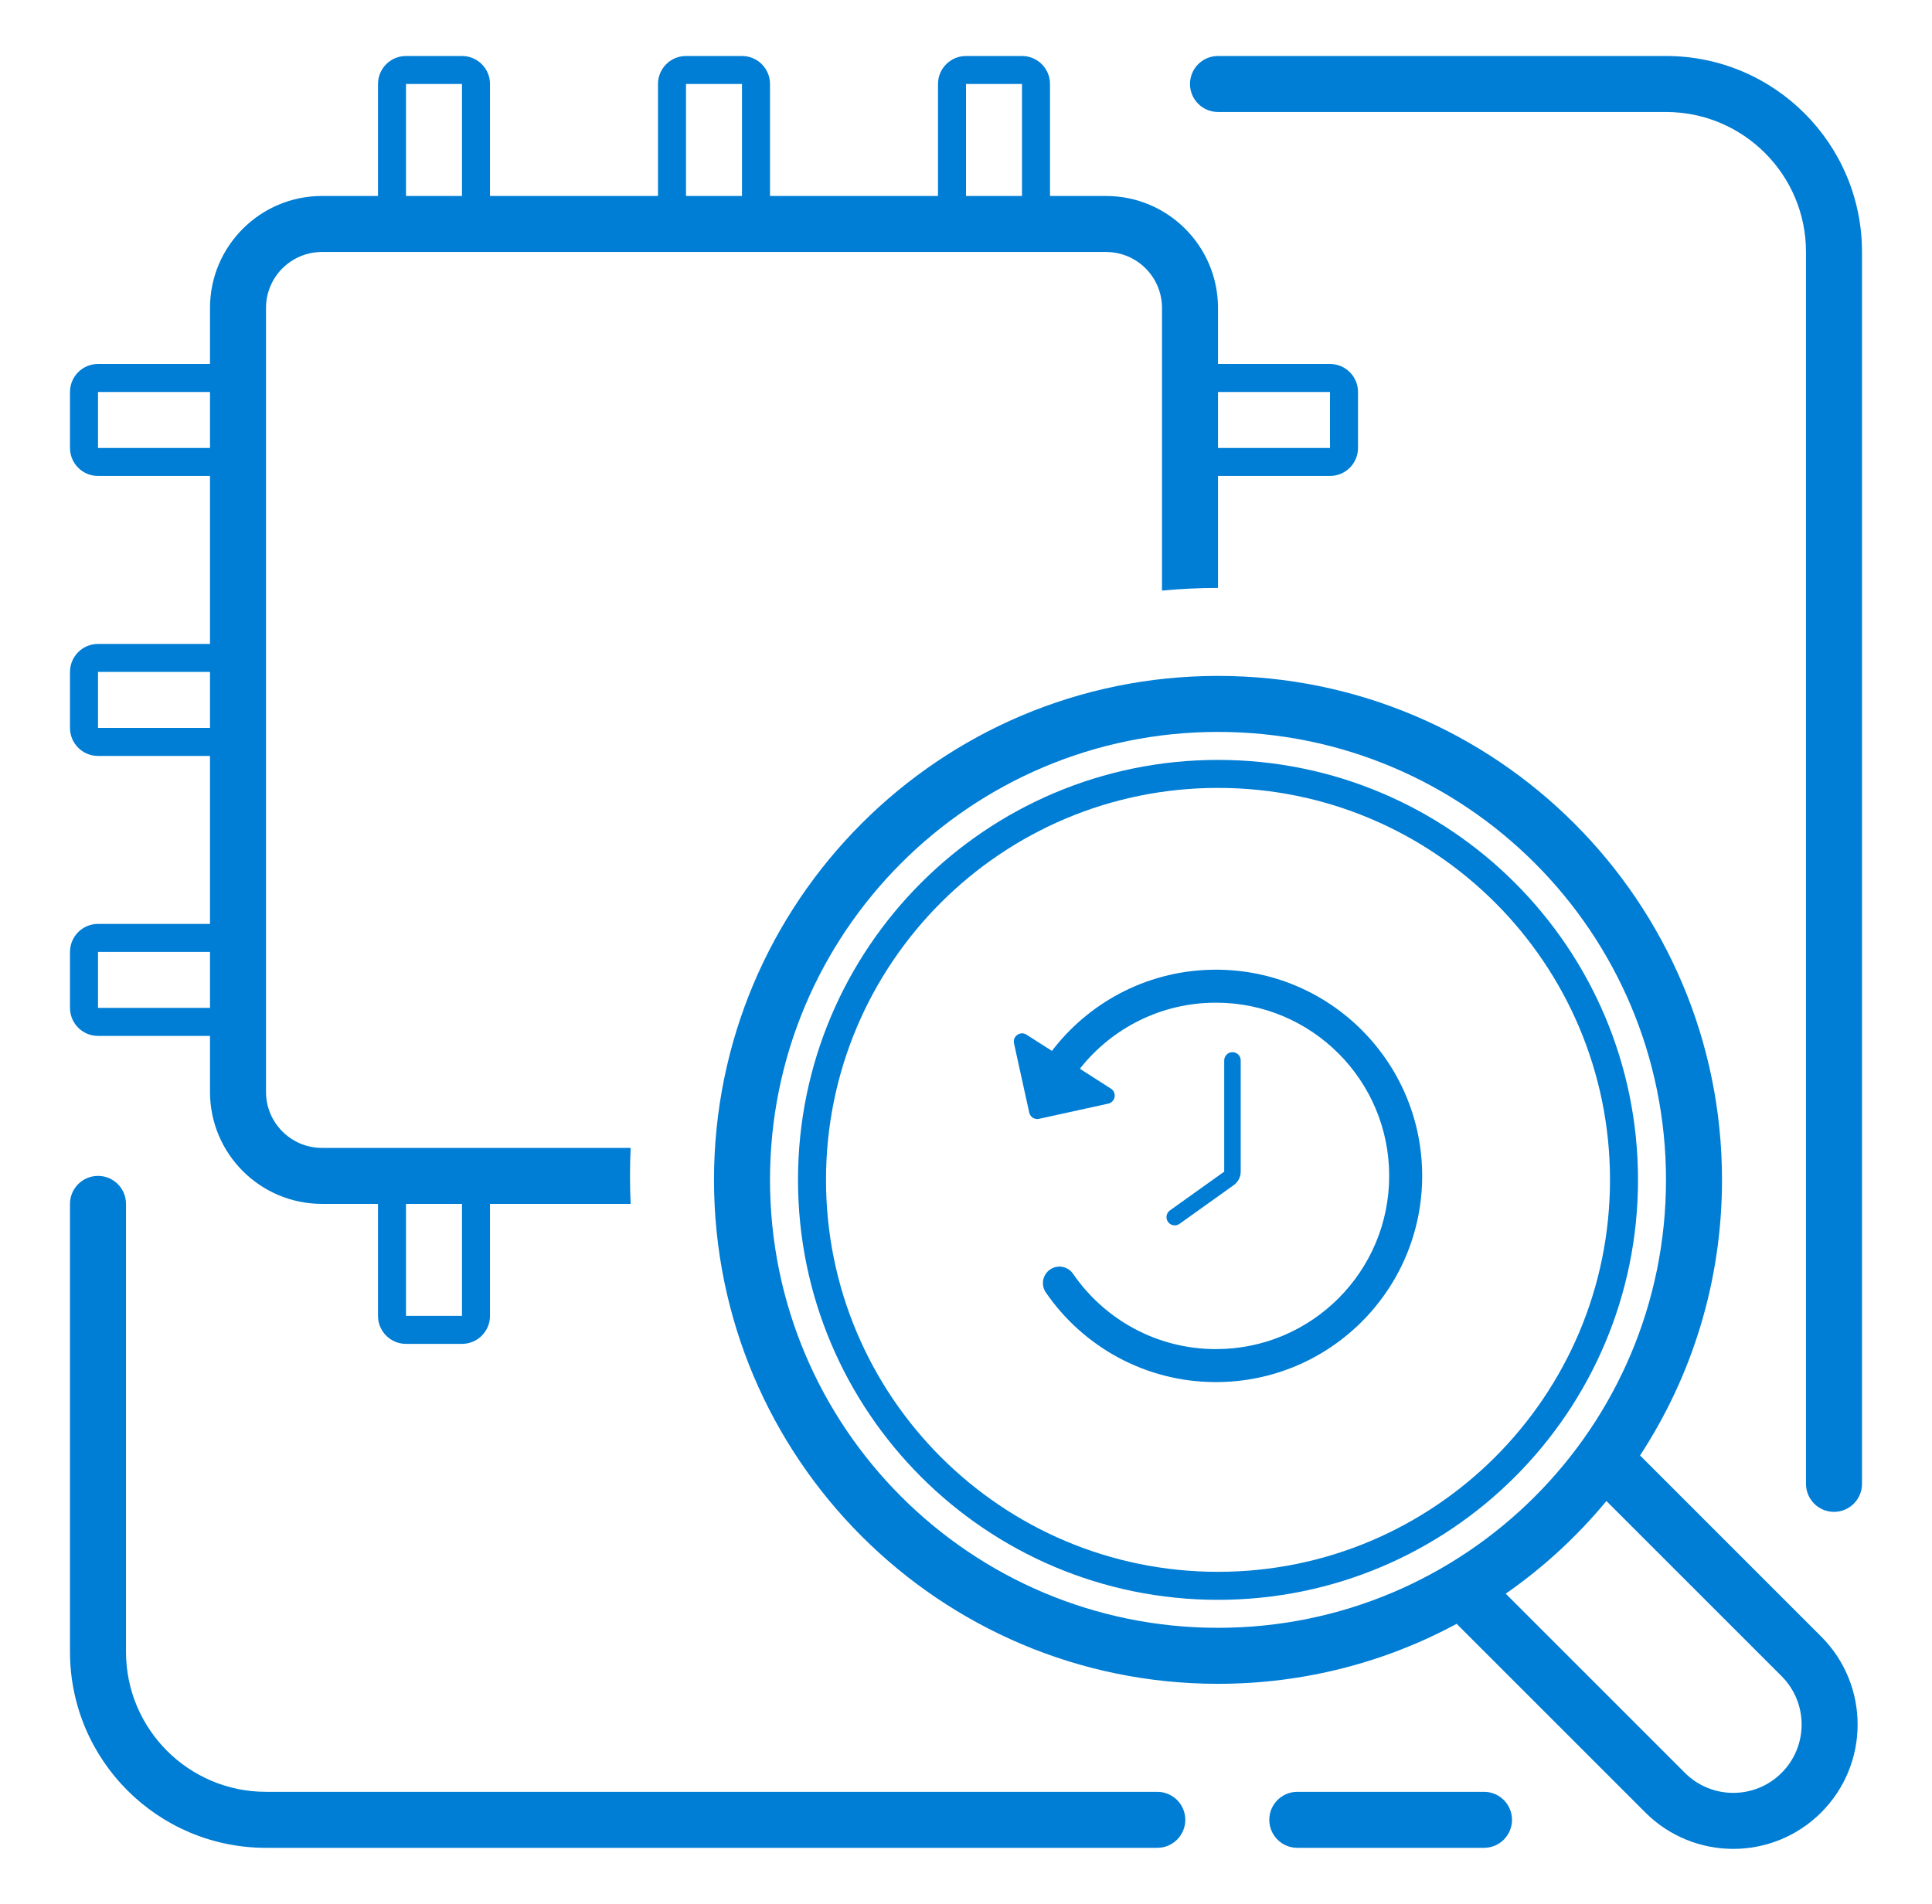
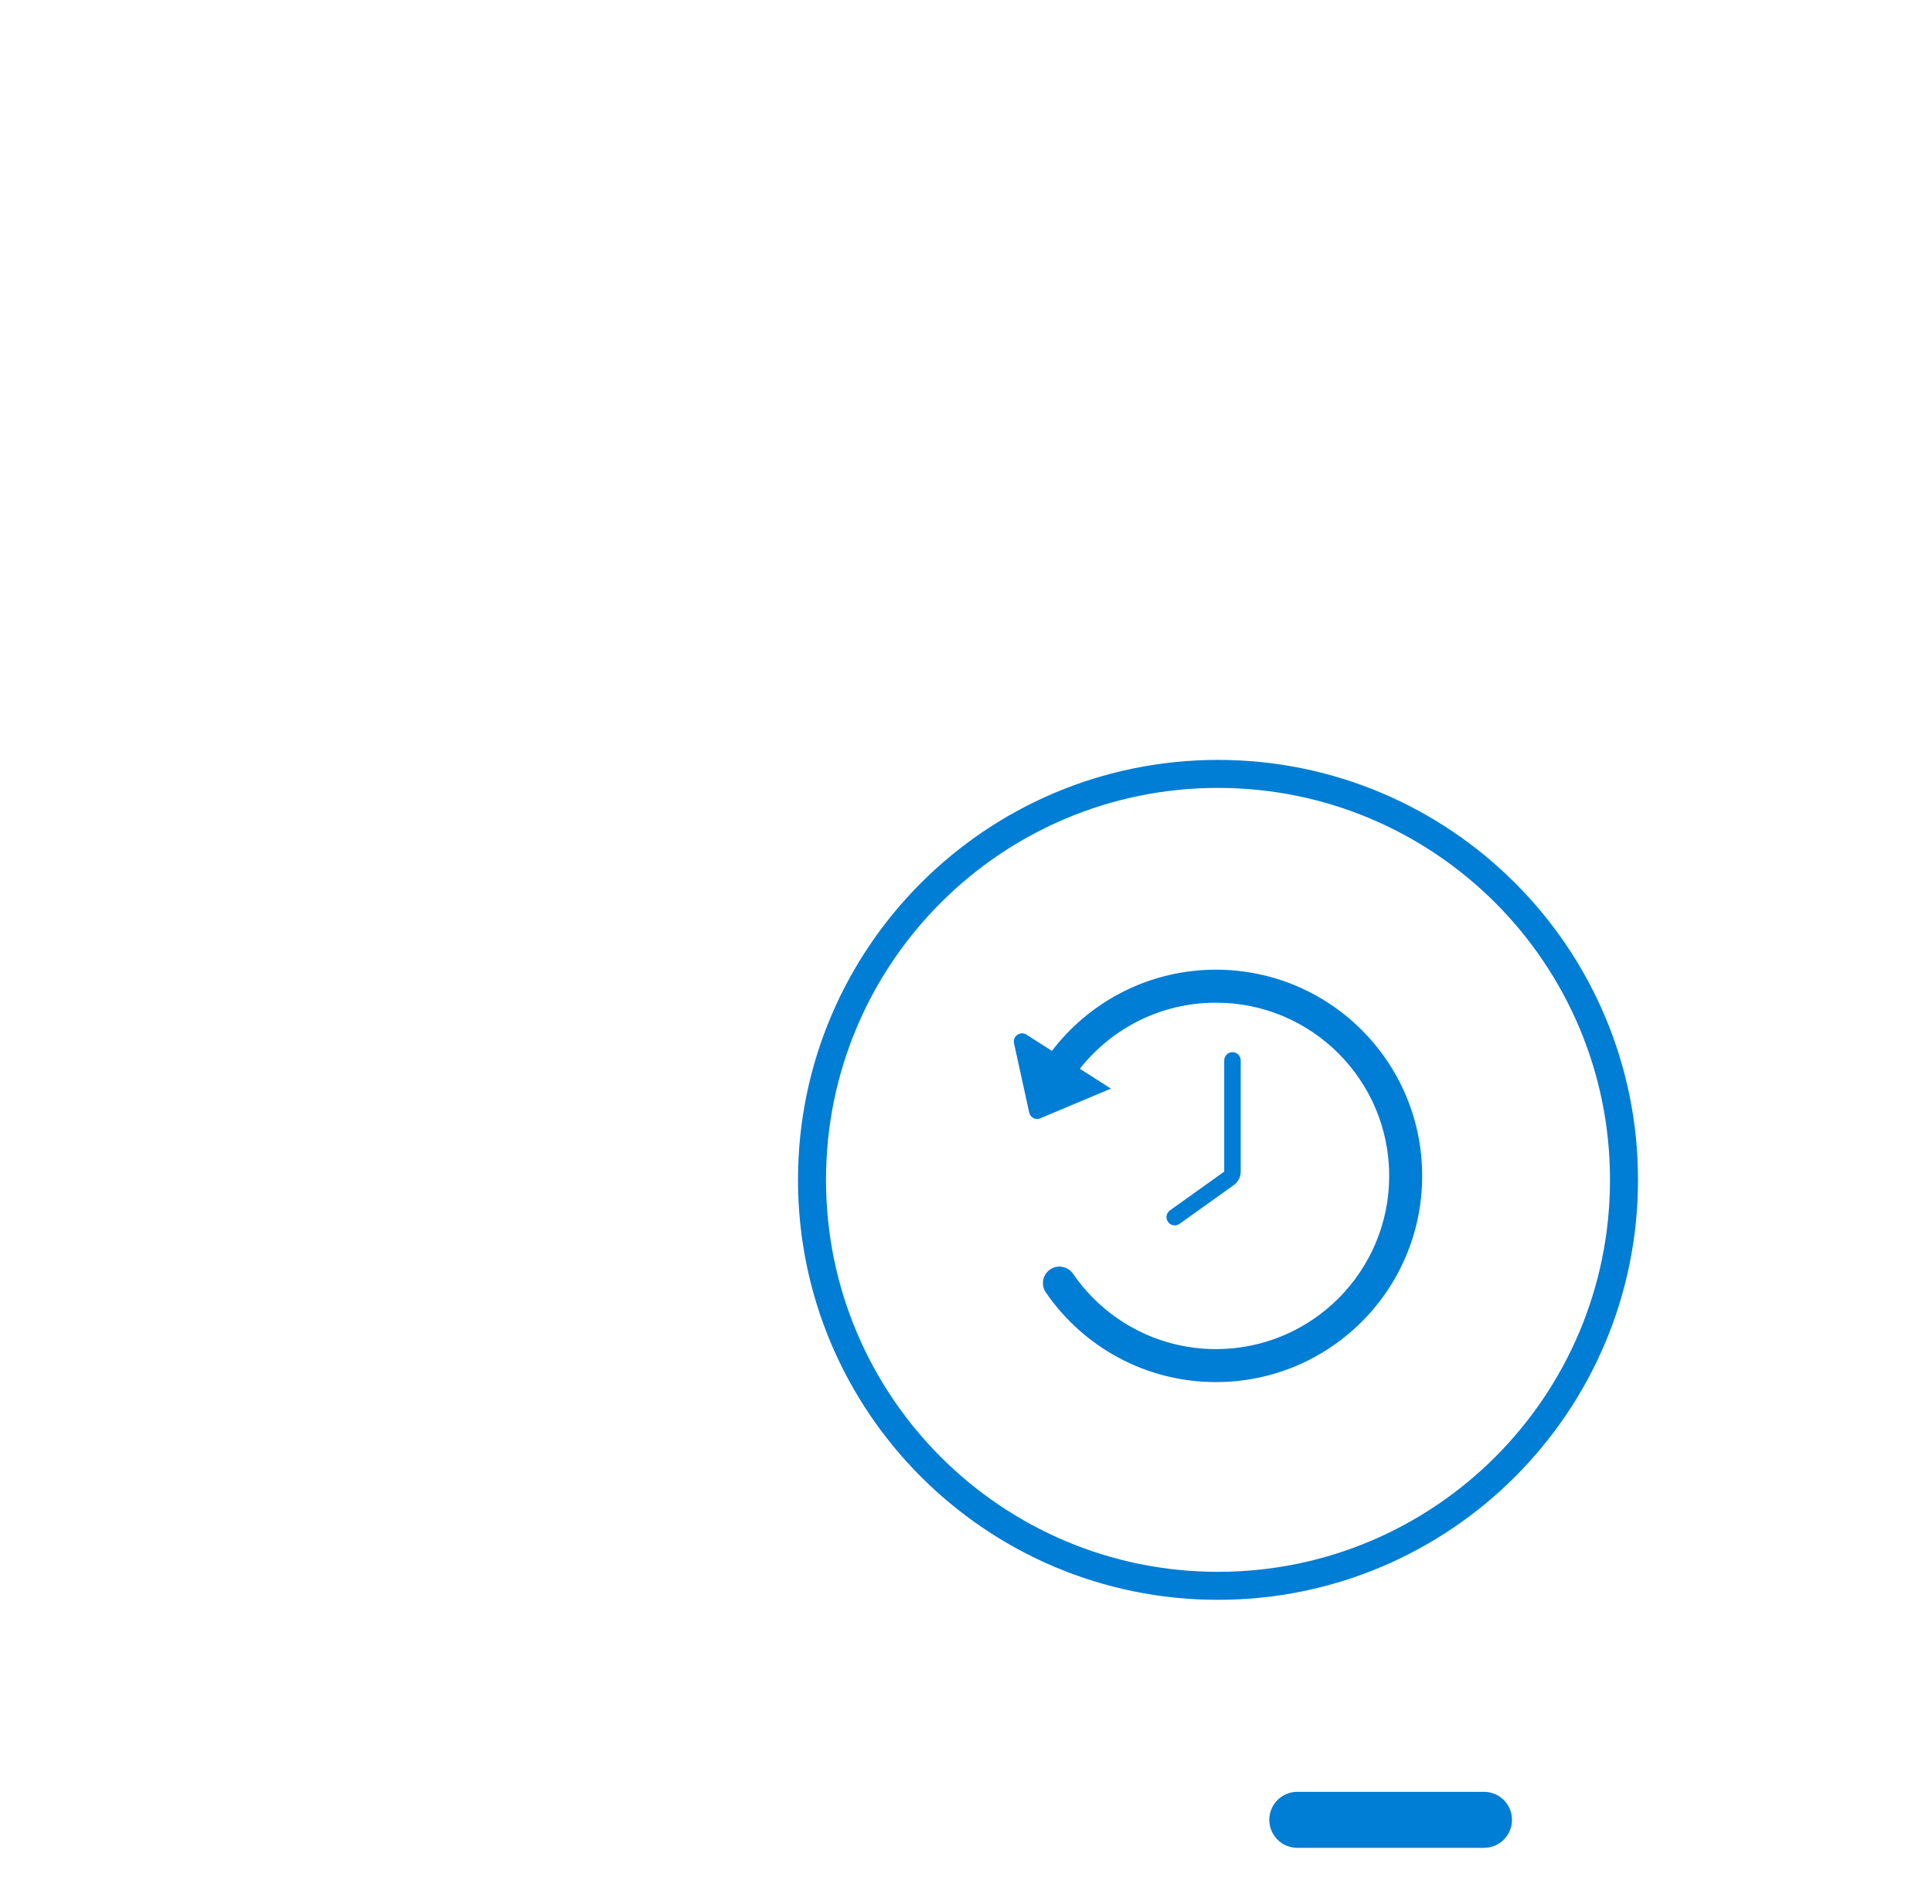
<svg xmlns="http://www.w3.org/2000/svg" width="69" height="68" viewBox="0 0 69 68" fill="none">
-   <path fill-rule="evenodd" clip-rule="evenodd" d="M37.5 3V7H39.5C41.709 7 43.5 8.791 43.5 11V13H47.5C48.052 13 48.5 13.448 48.5 14V16C48.5 16.552 48.052 17 47.5 17H43.5V21C42.825 21 42.158 21.032 41.5 21.094V11C41.5 9.895 40.605 9 39.5 9H11.5C10.395 9 9.5 9.895 9.5 11V39C9.5 40.105 10.395 41 11.5 41H22.523C22.508 41.331 22.5 41.665 22.5 42C22.5 42.335 22.508 42.669 22.523 43H17.5V47C17.5 47.552 17.052 48 16.5 48H14.5C13.948 48 13.5 47.552 13.5 47V43H11.5C9.291 43 7.5 41.209 7.5 39V37H3.5C2.948 37 2.5 36.552 2.5 36V34C2.5 33.448 2.948 33 3.5 33H7.5V27H3.5C2.948 27 2.5 26.552 2.5 26V24C2.5 23.448 2.948 23 3.5 23H7.5V17H3.5C2.948 17 2.5 16.552 2.5 16V14C2.5 13.448 2.948 13 3.5 13H7.5V11C7.5 8.791 9.291 7 11.5 7H13.5V3C13.5 2.448 13.948 2 14.5 2H16.5C17.052 2 17.5 2.448 17.5 3V7H23.5L23.5 3C23.5 2.448 23.948 2 24.5 2H26.5C27.052 2 27.5 2.448 27.5 3V7H33.5V3C33.5 2.448 33.948 2 34.5 2H36.5C37.052 2 37.5 2.448 37.5 3ZM36.5 3V7H34.5V3H36.5ZM43.5 16V14H47.5V16H43.5ZM14.5 43H16.5V47H14.5V43ZM7.5 34V36H3.5L3.5 34H7.5ZM7.5 24V26H3.5L3.5 24H7.5ZM7.5 14V16H3.5L3.5 14H7.5ZM14.5 3V7H16.5V3H14.5ZM24.5 3L24.5 7H26.5V3H24.5Z" fill="#007DD4" />
-   <path d="M42.5 3C42.5 2.448 42.948 2 43.5 2H59.5C63.366 2 66.5 5.134 66.5 9V53C66.5 53.552 66.052 54 65.5 54C64.948 54 64.5 53.552 64.5 53V9C64.5 6.239 62.261 4 59.5 4H43.5C42.948 4 42.5 3.552 42.5 3Z" fill="#007DD4" />
-   <path d="M3.5 42C4.052 42 4.5 42.448 4.5 43V59C4.5 61.761 6.739 64 9.5 64H41.332C41.884 64 42.332 64.448 42.332 65C42.332 65.552 41.884 66 41.332 66H9.5C5.634 66 2.5 62.866 2.5 59V43C2.5 42.448 2.948 42 3.5 42Z" fill="#007DD4" />
  <path d="M45.332 65C45.332 64.448 45.78 64 46.332 64H53C53.552 64 54 64.448 54 65C54 65.552 53.552 66 53 66H46.332C45.78 66 45.332 65.552 45.332 65Z" fill="#007DD4" />
-   <path d="M43.427 35.813C41.467 35.813 39.72 36.724 38.585 38.149L38.566 38.173L39.675 38.883C39.896 39.024 39.836 39.362 39.58 39.419L37.109 39.962C36.95 39.997 36.793 39.897 36.758 39.738L36.215 37.267C36.159 37.011 36.44 36.814 36.661 36.956L37.569 37.536C37.6 37.495 37.632 37.455 37.664 37.414C39.012 35.722 41.093 34.635 43.427 34.635C47.495 34.635 50.792 37.932 50.792 42C50.792 46.068 47.495 49.365 43.427 49.365C40.904 49.365 38.677 48.096 37.351 46.163C37.167 45.895 37.235 45.528 37.503 45.344C37.772 45.16 38.139 45.228 38.323 45.496C39.439 47.122 41.309 48.187 43.427 48.187C46.844 48.187 49.614 45.417 49.614 42C49.614 38.583 46.844 35.813 43.427 35.813Z" fill="#007DD4" />
+   <path d="M43.427 35.813C41.467 35.813 39.72 36.724 38.585 38.149L38.566 38.173L39.675 38.883L37.109 39.962C36.95 39.997 36.793 39.897 36.758 39.738L36.215 37.267C36.159 37.011 36.44 36.814 36.661 36.956L37.569 37.536C37.6 37.495 37.632 37.455 37.664 37.414C39.012 35.722 41.093 34.635 43.427 34.635C47.495 34.635 50.792 37.932 50.792 42C50.792 46.068 47.495 49.365 43.427 49.365C40.904 49.365 38.677 48.096 37.351 46.163C37.167 45.895 37.235 45.528 37.503 45.344C37.772 45.16 38.139 45.228 38.323 45.496C39.439 47.122 41.309 48.187 43.427 48.187C46.844 48.187 49.614 45.417 49.614 42C49.614 38.583 46.844 35.813 43.427 35.813Z" fill="#007DD4" />
  <path d="M44.311 37.876C44.311 37.713 44.179 37.581 44.017 37.581C43.854 37.581 43.722 37.713 43.722 37.876V41.848L41.783 43.233C41.651 43.328 41.62 43.512 41.715 43.644C41.809 43.777 41.993 43.807 42.126 43.713L44.064 42.328C44.219 42.217 44.311 42.039 44.311 41.848V37.876Z" fill="#007DD4" />
  <path fill-rule="evenodd" clip-rule="evenodd" d="M58.5 42.142C58.5 50.426 51.784 57.142 43.5 57.142C35.216 57.142 28.5 50.426 28.5 42.142C28.5 33.858 35.216 27.142 43.5 27.142C51.784 27.142 58.5 33.858 58.5 42.142ZM57.5 42.142C57.5 49.874 51.232 56.142 43.5 56.142C35.768 56.142 29.5 49.874 29.5 42.142C29.5 34.41 35.768 28.142 43.5 28.142C51.232 28.142 57.5 34.41 57.5 42.142Z" fill="#007DD4" />
-   <path fill-rule="evenodd" clip-rule="evenodd" d="M61.5 42.142C61.5 45.775 60.424 49.157 58.573 51.985L65.043 58.455C66.777 60.19 66.777 63.002 65.043 64.737C63.308 66.471 60.496 66.471 58.761 64.737L52.024 58C49.487 59.367 46.584 60.142 43.5 60.142C33.559 60.142 25.5 52.083 25.5 42.142C25.5 32.201 33.559 24.142 43.5 24.142C53.441 24.142 61.5 32.201 61.5 42.142ZM53.776 56.923C55.12 55.987 56.33 54.872 57.372 53.613L63.629 59.869C64.582 60.823 64.582 62.369 63.629 63.322C62.675 64.276 61.129 64.276 60.175 63.322L53.776 56.923ZM59.5 42.142C59.5 50.979 52.337 58.142 43.5 58.142C34.663 58.142 27.5 50.979 27.5 42.142C27.5 33.306 34.663 26.142 43.5 26.142C52.337 26.142 59.5 33.306 59.5 42.142Z" fill="#007DD4" />
</svg>